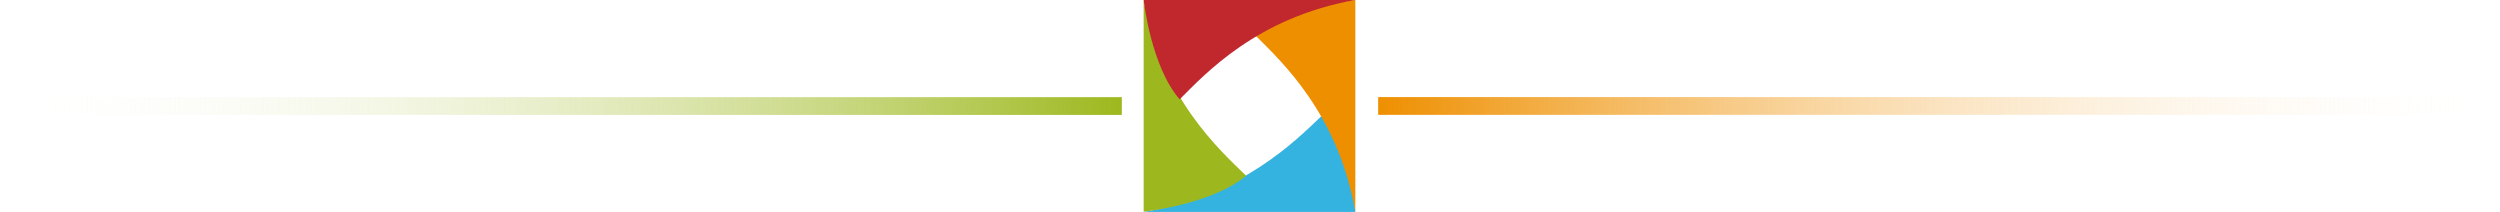
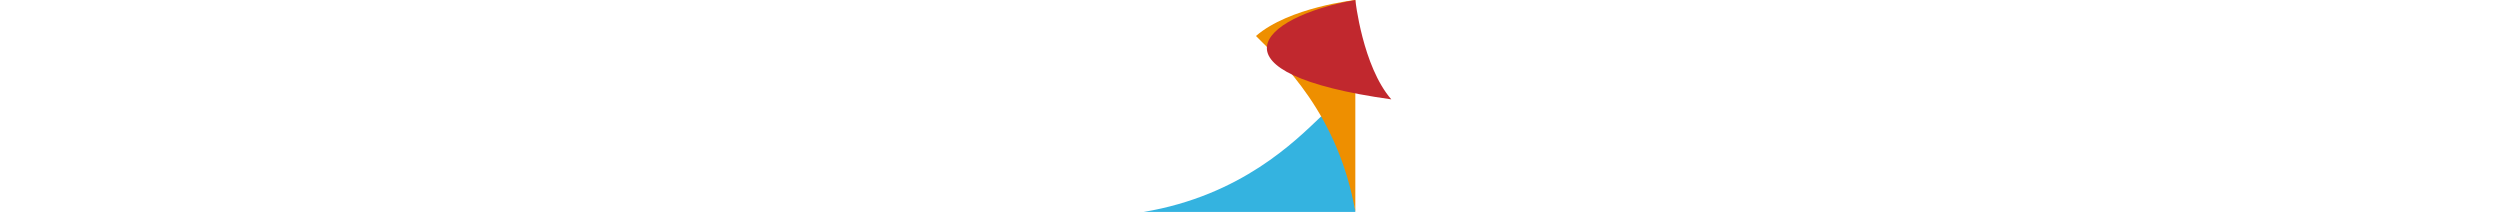
<svg xmlns="http://www.w3.org/2000/svg" id="Calque_1" data-name="Calque 1" viewBox="0 0 985 83.5">
  <defs>
    <style>.cls-1{fill:#34b3e0;}.cls-2{fill:#9db81e;}.cls-3{fill:#ee8f00;}.cls-4{fill:#c1282e;}.cls-5,.cls-6{fill:none;stroke-miterlimit:10;stroke-width:7px;}.cls-5{stroke:url(#Dégradé_sans_nom_11);}.cls-6{stroke:url(#Dégradé_sans_nom_13);}</style>
    <linearGradient id="Dégradé_sans_nom_11" x1="543" y1="41.75" x2="985" y2="41.75" gradientUnits="userSpaceOnUse">
      <stop offset="0" stop-color="#ee8f00" />
      <stop offset="1" stop-color="#fff" stop-opacity="0" />
    </linearGradient>
    <linearGradient id="Dégradé_sans_nom_13" x1="-21" y1="384.5" x2="421" y2="384.5" gradientTransform="translate(421 426.28) rotate(180)" gradientUnits="userSpaceOnUse">
      <stop offset="0" stop-color="#9db81e" />
      <stop offset="1" stop-color="#fff" stop-opacity="0" />
    </linearGradient>
  </defs>
  <title>ofps</title>
  <path class="cls-1" d="M641.6,426.22H725s-2-25.32-13.37-37.73c-10.21,9.71-31.45,31.25-70,37.73" transform="translate(-191 -342.72)" />
-   <path class="cls-2" d="M641.6,342.72v83.4s26.91-2.84,40.37-14.18c-10.53-10.21-33.35-30.64-40.37-69.21" transform="translate(-191 -342.72)" />
  <path class="cls-3" d="M725,426.12v-83.4s-26.1,2.84-39.15,14.18c10.21,10.21,32.34,30.64,39.15,69.21" transform="translate(-191 -342.72)" />
-   <path class="cls-4" d="M725,342.72H641.6s2.84,26.1,14.18,39.15C666,371.65,686.42,349.53,725,342.72" transform="translate(-191 -342.72)" />
-   <line class="cls-5" x1="543" y1="41.75" x2="985" y2="41.75" />
-   <line class="cls-6" x1="442" y1="41.78" y2="41.78" />
+   <path class="cls-4" d="M725,342.72s2.84,26.1,14.18,39.15C666,371.65,686.42,349.53,725,342.72" transform="translate(-191 -342.72)" />
</svg>